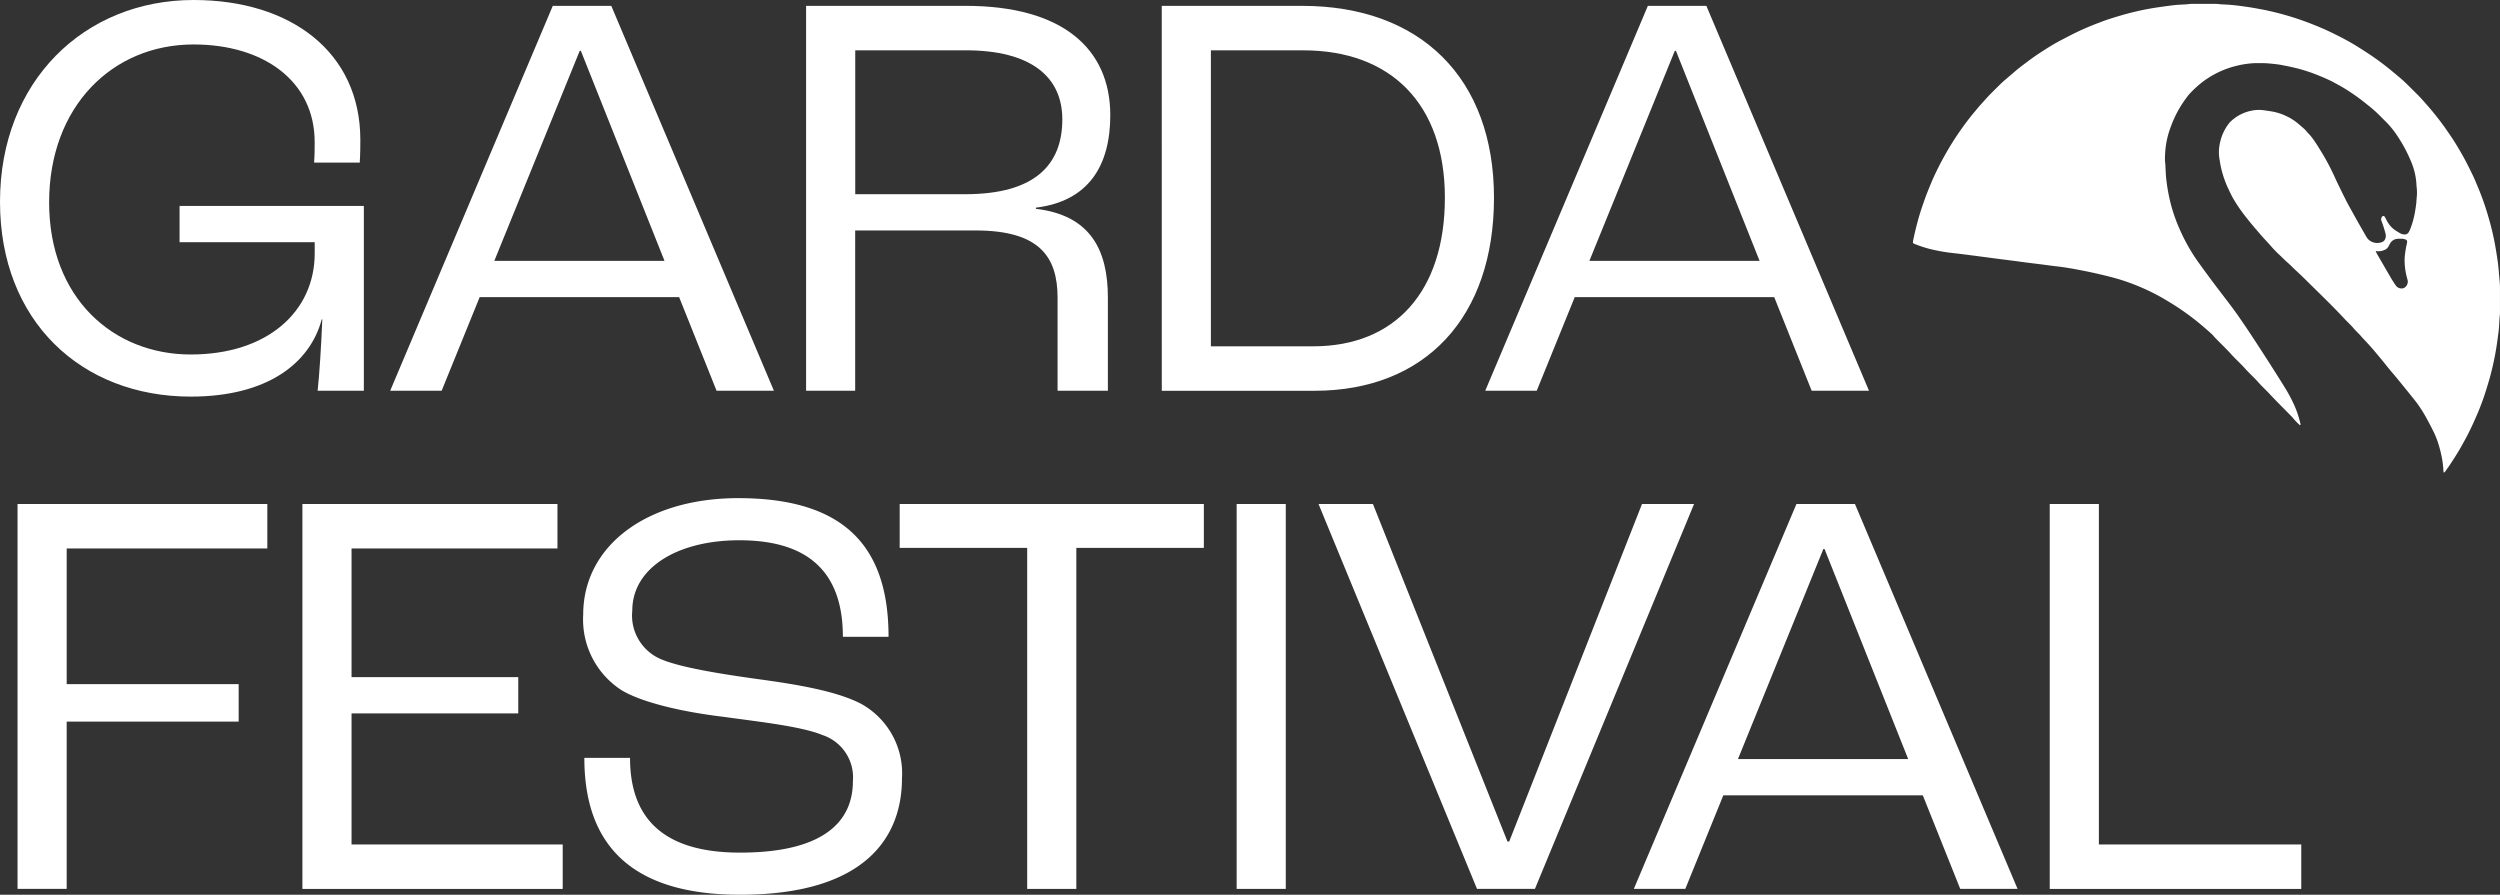
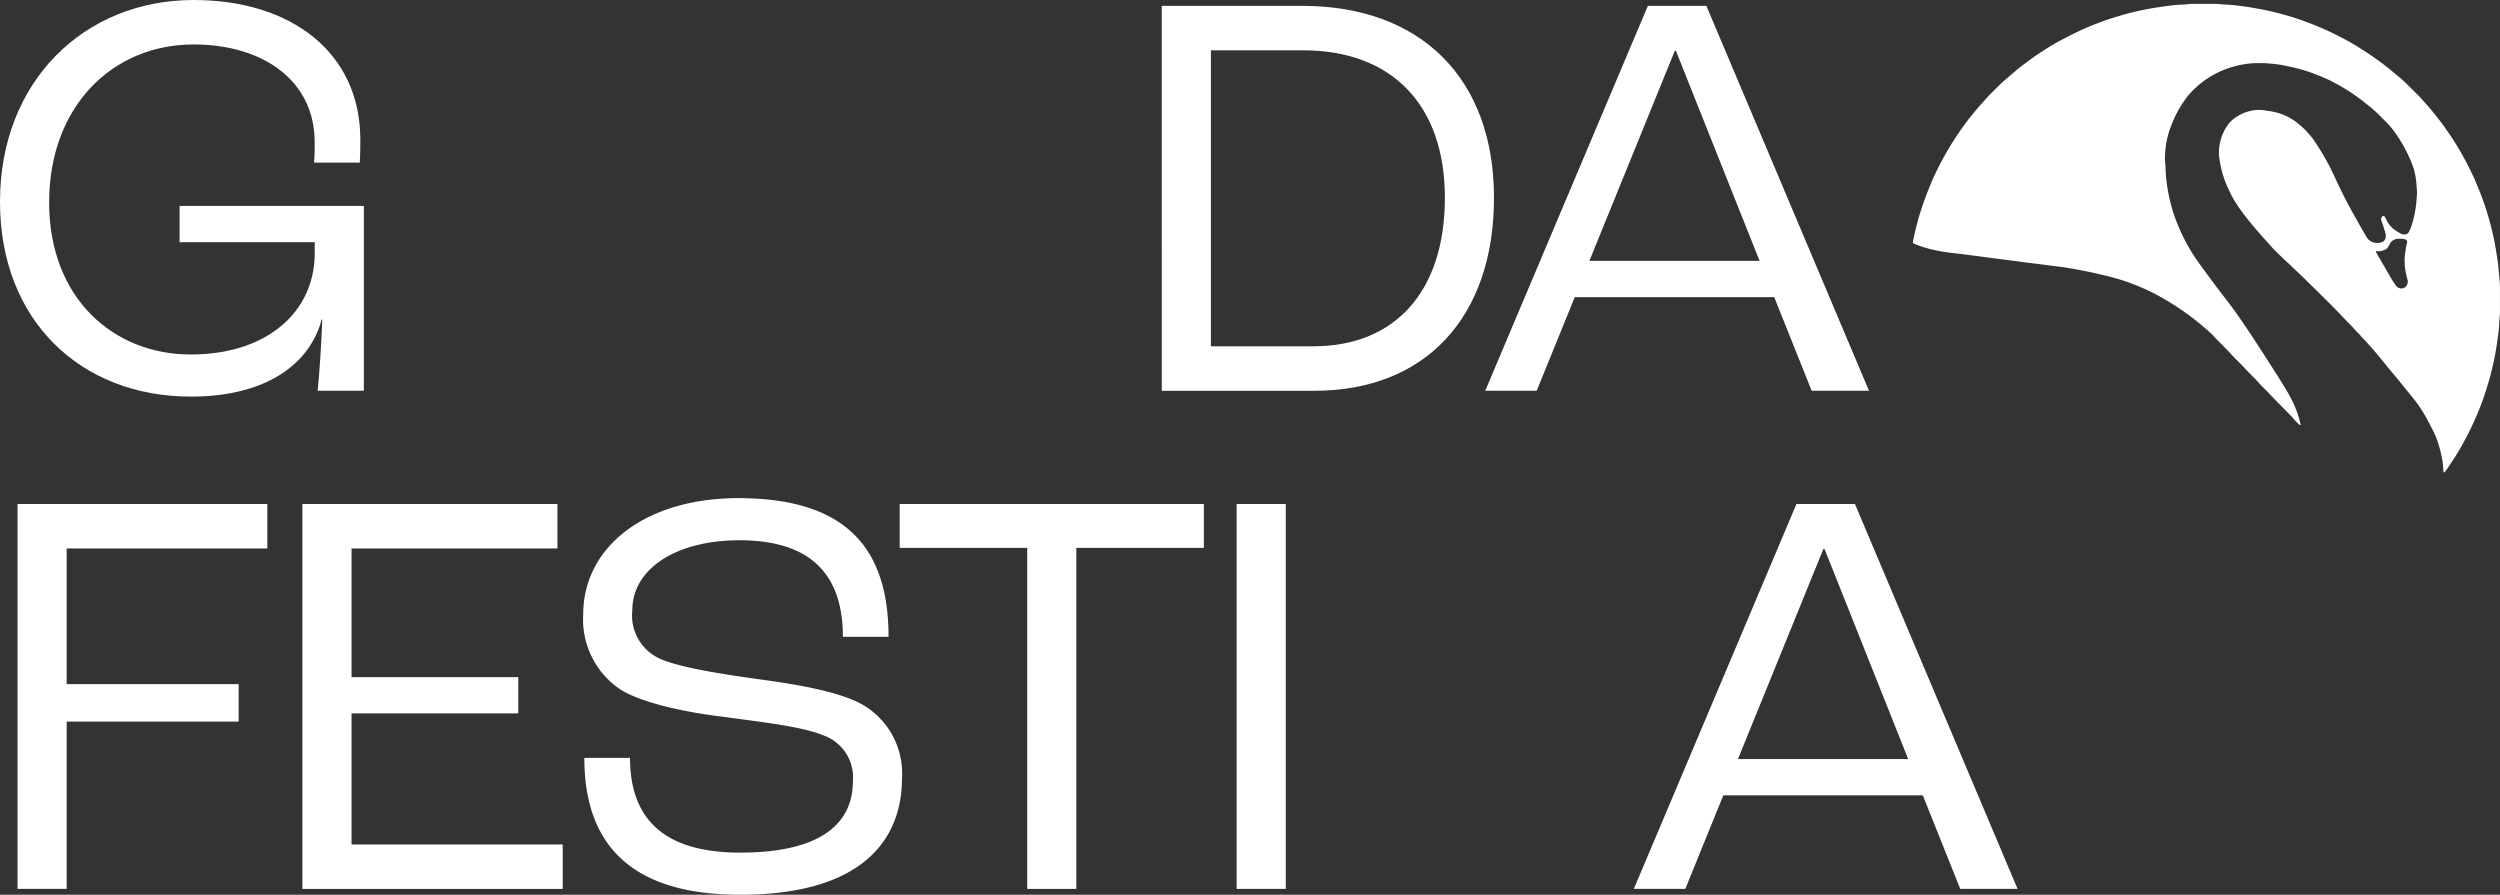
<svg xmlns="http://www.w3.org/2000/svg" id="Livello_1" data-name="Livello 1" width="191.654" height="68.593" viewBox="0 0 191.654 68.593">
  <rect x="0" y="0" width="191.654" height="68.593" fill="#333333" stroke="none" />
  <g id="Raggruppa_102" data-name="Raggruppa 102">
    <g id="Raggruppa_100" data-name="Raggruppa 100">
      <path id="Tracciato_168" data-name="Tracciato 168" d="M0,15.471C0,6.233,6.458,0,14.843,0c7.445,0,12.781,3.991,12.781,10.718,0,.359,0,1.031-.045,1.748h-3.5c.045-.583.045-1.121.045-1.569,0-4.708-3.947-7.489-9.283-7.489C8.61,3.409,3.766,8.162,3.766,15.516S8.7,27.176,14.618,27.176s9.508-3.318,9.508-7.758v-.852H13.767v-2.78H27.893V29.956H24.35c.134-1.21.268-3.318.359-5.471h-.045c-.9,3.364-4.17,5.92-10.045,5.92C6.233,30.4,0,24.619,0,15.471Z" fill="#fff" />
-       <path id="Tracciato_169" data-name="Tracciato 169" d="M294.012,26.411H278.72l-2.915,7.175H271.86L284.325,4.08h4.485l12.467,29.507h-4.395l-2.87-7.175Zm-1.121-2.779-6.412-16.1h-.09l-6.547,16.1Z" transform="translate(-241.948 -3.631)" fill="#fff" />
-       <path id="Tracciato_170" data-name="Tracciato 170" d="M561.64,4.08h12.243c7.4,0,11.077,3.273,11.077,8.385,0,3.856-1.659,6.592-5.7,7.085v.09c4.17.493,5.516,3.139,5.516,6.816v7.13h-3.857v-7.13c0-3.139-1.39-5.157-6.278-5.157h-9.238V33.586H561.64Zm12.2,14.439c5.38,0,7.443-2.287,7.443-5.74,0-3.273-2.422-5.291-7.4-5.291h-8.475V18.519h8.43Z" transform="translate(-499.844 -3.631)" fill="#fff" />
      <path id="Tracciato_171" data-name="Tracciato 171" d="M809.44,4.08H820.2c9.1,0,14.709,5.561,14.709,14.709s-5.247,14.8-13.767,14.8h-11.7Zm11.615,26.1c6.278,0,10.09-4.215,10.09-11.39s-4.126-11.3-10.852-11.3h-7.086V30.179h7.847Z" transform="translate(-720.378 -3.631)" fill="#fff" />
      <path id="Tracciato_172" data-name="Tracciato 172" d="M1056.992,26.411H1041.7l-2.915,7.175h-3.946L1047.306,4.08h4.485l12.467,29.507h-4.395l-2.87-7.175Zm-1.121-2.779-6.412-16.1h-.09l-6.547,16.1Z" transform="translate(-920.978 -3.631)" fill="#fff" />
      <path id="Tracciato_173" data-name="Tracciato 173" d="M12.22,351.15H31.368v3.409H15.987v10.4H29.172v2.871H15.987v12.825H12.22Z" transform="translate(-10.875 -312.513)" fill="#fff" />
      <path id="Tracciato_174" data-name="Tracciato 174" d="M210.7,351.15h19.552v3.409H214.467v9.865h12.781v2.78H214.467V377.25h16.188v3.408H210.7V351.15Z" transform="translate(-187.517 -312.513)" fill="#fff" />
      <path id="Tracciato_175" data-name="Tracciato 175" d="M406.43,366.981h3.5c0,4.26,2.152,7.264,8.43,7.264,6.771,0,8.655-2.646,8.655-5.471a3.416,3.416,0,0,0-2.333-3.542c-1.614-.673-4.978-1.031-7.534-1.391-3.05-.359-6.278-1.076-7.892-2.063a6.445,6.445,0,0,1-2.915-5.784c0-5.247,4.843-8.924,11.883-8.924,8.251,0,11.524,3.811,11.524,10.629h-3.5c0-5.157-2.87-7.4-7.937-7.4-4.8,0-8.207,2.152-8.207,5.382a3.639,3.639,0,0,0,1.974,3.632c1.435.717,4.978,1.255,7.534,1.614,2.96.4,6.054.9,7.983,1.884a6.088,6.088,0,0,1,3.183,5.74c0,4.485-2.78,8.924-12.422,8.924s-11.928-5.157-11.928-10.493Z" transform="translate(-361.631 -308.882)" fill="#fff" />
      <path id="Tracciato_176" data-name="Tracciato 176" d="M636.626,354.514H626.85V351.15h23.318v3.364h-9.776v26.144h-3.767V354.514Z" transform="translate(-557.879 -312.513)" fill="#fff" />
      <path id="Tracciato_177" data-name="Tracciato 177" d="M861.62,351.15h3.767v29.507H861.62Z" transform="translate(-766.817 -312.513)" fill="#fff" />
-       <path id="Tracciato_178" data-name="Tracciato 178" d="M918.671,351.15h4.17l10.314,25.874h.134l10.18-25.874h3.991l-12.2,29.507h-4.44L918.67,351.15Z" transform="translate(-817.59 -312.513)" fill="#fff" />
      <path id="Tracciato_179" data-name="Tracciato 179" d="M1160.522,373.483H1145.23l-2.915,7.175h-3.946l12.466-29.507h4.485l12.467,29.507h-4.395l-2.87-7.175Zm-1.121-2.78-6.412-16.1h-.09l-6.547,16.1Z" transform="translate(-1013.117 -312.514)" fill="#fff" />
-       <path id="Tracciato_180" data-name="Tracciato 180" d="M1428.14,351.15h3.767v26.1h15.516v3.408h-19.283V351.15Z" transform="translate(-1271.004 -312.513)" fill="#fff" />
    </g>
    <path id="Tracciato_181" data-name="Tracciato 181" d="M1373.59,38.522a1.192,1.192,0,0,1-.024-.127,7.068,7.068,0,0,0-.182-1.3,9.5,9.5,0,0,0-.261-.936,6.649,6.649,0,0,0-.316-.762c-.25-.5-.51-1-.8-1.485a9.114,9.114,0,0,0-.683-.976c-.263-.33-.529-.657-.794-.985q-.294-.363-.591-.725c-.143-.175-.294-.344-.438-.518-.192-.23-.377-.465-.567-.7q-.315-.383-.633-.761c-.2-.241-.409-.47-.621-.7-.135-.149-.282-.289-.41-.443-.182-.217-.4-.4-.578-.615-.214-.253-.459-.473-.686-.715-.837-.9-1.723-1.757-2.6-2.621-.365-.361-.729-.724-1.11-1.072-.226-.207-.435-.432-.666-.632s-.44-.423-.666-.63a8.241,8.241,0,0,1-.669-.7l-.048-.054c-.247-.272-.5-.538-.738-.816-.391-.453-.783-.906-1.146-1.382a11.789,11.789,0,0,1-.919-1.35c-.154-.277-.288-.567-.424-.855-.077-.165-.143-.338-.207-.509a7.346,7.346,0,0,1-.354-1.291c-.022-.133-.045-.264-.067-.4a3.233,3.233,0,0,1,.054-1.238,3.605,3.605,0,0,1,.712-1.494.775.775,0,0,1,.1-.107,3.224,3.224,0,0,1,1.611-.83,2.721,2.721,0,0,1,.967-.026c.191.033.387.056.58.088a4.227,4.227,0,0,1,1.132.369,3.992,3.992,0,0,1,.837.527c.177.149.356.3.527.456.112.1.2.23.31.338a3.612,3.612,0,0,1,.306.365c.251.332.464.689.682,1.044a17.338,17.338,0,0,1,1,1.88c.289.635.6,1.261.913,1.883.173.337.364.665.547,1,.136.246.272.492.411.737.156.277.316.551.475.827.03.054.062.106.093.16a.929.929,0,0,0,.64.475.985.985,0,0,0,.558-.043.413.413,0,0,0,.268-.279.627.627,0,0,0,.017-.362c-.05-.189-.107-.377-.165-.562-.048-.154-.106-.3-.157-.45a.3.3,0,0,1,.02-.25.256.256,0,0,1,.055-.072.112.112,0,0,1,.084-.032.108.108,0,0,1,.08.039.758.758,0,0,1,.077.124c.055.1.1.209.163.308a1.988,1.988,0,0,0,.677.685c.088.055.177.111.269.162a.708.708,0,0,0,.349.1.342.342,0,0,0,.186-.041.346.346,0,0,0,.136-.133,1.684,1.684,0,0,0,.107-.212,6.788,6.788,0,0,0,.377-1.359c.042-.23.072-.459.1-.689.008-.054.005-.109.009-.164.008-.1.018-.195.025-.292a3.377,3.377,0,0,0,0-.659c-.007-.054-.016-.109-.019-.164a5.279,5.279,0,0,0-.45-1.954,11.2,11.2,0,0,0-1.039-1.917,6.852,6.852,0,0,0-.891-1.089c-.128-.122-.254-.249-.377-.377a10.775,10.775,0,0,0-1.043-.923,15.863,15.863,0,0,0-1.285-.945,11.874,11.874,0,0,0-1.025-.612c-.146-.077-.288-.162-.437-.234-.429-.209-.869-.393-1.316-.563a12.135,12.135,0,0,0-1.368-.425c-.385-.095-.776-.175-1.166-.248-.3-.055-.606-.079-.91-.109-.344-.034-.686-.025-1.028-.025a5.41,5.41,0,0,0-.567.042,6.72,6.72,0,0,0-.885.16,7.086,7.086,0,0,0-2.679,1.287,8.174,8.174,0,0,0-.928.86,3.024,3.024,0,0,0-.23.287,8.428,8.428,0,0,0-1,1.705c-.121.275-.226.555-.322.838a6.691,6.691,0,0,0-.3,1.4c-.029.254-.034.512-.042.769,0,.109.01.219.023.328,0,.024.007.048.008.073.014.275.025.549.042.823.009.141.023.281.041.42a13.948,13.948,0,0,0,.326,1.766,12.338,12.338,0,0,0,.667,1.922,14.214,14.214,0,0,0,1.225,2.253c.23.332.467.659.705.985q.428.586.864,1.164c.4.533.811,1.058,1.211,1.592.22.294.432.593.641.895q.4.581.793,1.17c.344.52.683,1.044,1.022,1.569q.454.7.9,1.405c.259.408.517.816.769,1.229a11.894,11.894,0,0,1,.663,1.247,7.34,7.34,0,0,1,.377,1.032c.035.123.069.248.1.372.009.045.015.089.02.135a.055.055,0,0,1-.046.019.054.054,0,0,1-.043-.025,5.214,5.214,0,0,1-.494-.517,1.186,1.186,0,0,0-.086-.1c-.033-.035-.069-.069-.1-.1-.521-.534-1.054-1.057-1.561-1.6-.307-.332-.644-.638-.943-.977s-.659-.656-.967-1c-.341-.385-.729-.725-1.072-1.107-.4-.442-.831-.847-1.243-1.274-.034-.035-.065-.074-.1-.111a1.437,1.437,0,0,0-.107-.125c-.177-.16-.354-.319-.534-.475s-.372-.317-.561-.472c-.375-.306-.763-.593-1.159-.871-.5-.352-1.024-.669-1.552-.979a15.729,15.729,0,0,0-1.457-.738,16.005,16.005,0,0,0-1.785-.674c-.169-.054-.34-.1-.512-.15q-1.413-.373-2.85-.637c-.53-.1-1.062-.185-1.6-.245-.341-.039-.68-.088-1.019-.132-.43-.054-.861-.106-1.293-.161-.321-.041-.642-.088-.964-.129l-1-.127-.637-.084-1.055-.139c-.34-.044-.68-.089-1.019-.132q-.353-.045-.709-.086a14.085,14.085,0,0,1-1.917-.325,9.537,9.537,0,0,1-1.135-.367l-.052-.02c-.153-.065-.162-.081-.129-.251.1-.517.228-1.028.363-1.535.151-.561.338-1.112.533-1.659.154-.432.33-.856.506-1.28s.387-.859.6-1.28c.258-.507.536-1,.83-1.49a22.889,22.889,0,0,1,1.522-2.2c.187-.242.388-.472.583-.709s.406-.457.607-.685c.357-.406.751-.772,1.13-1.153.18-.182.383-.344.574-.512.175-.154.354-.3.529-.453.309-.267.638-.514.966-.759q.6-.454,1.238-.858c.464-.3.932-.586,1.423-.838.349-.178.692-.366,1.045-.535.59-.284,1.191-.544,1.806-.77.258-.1.516-.2.777-.281.337-.11.678-.212,1.019-.311a21.322,21.322,0,0,1,2.11-.49c.385-.069.773-.122,1.161-.177.273-.039.546-.073.82-.1.237-.022.475-.03.714-.044a.723.723,0,0,0,.109-.006,3.321,3.321,0,0,1,.66-.034h1.6c.091,0,.183.013.275.021.03,0,.061.009.09.011.244.014.489.022.733.043s.512.047.766.083c.37.051.739.1,1.107.168s.712.125,1.064.207a22.3,22.3,0,0,1,2.263.629q.895.305,1.766.678c.574.245,1.135.523,1.688.812q.688.363,1.348.786c.267.173.535.344.8.522.48.328.948.673,1.4,1.042.28.23.558.458.832.692.173.146.339.3.5.459.272.264.536.535.808.8.249.245.473.511.705.771.272.307.533.622.786.944q.317.4.616.822c.2.284.4.573.591.864.238.356.452.727.668,1.1.312.535.583,1.089.854,1.645.137.281.254.57.375.856.227.536.432,1.079.613,1.632.238.739.448,1.486.612,2.248.144.663.25,1.334.345,2.006.041.29.059.583.086.875q.035.383.066.766c0,.054.005.109.007.164v2.074c0,.091-.014.183-.022.274,0,.024-.008.048-.009.073-.014.231-.026.463-.043.694-.009.134-.022.267-.038.4-.07.552-.143,1.1-.245,1.65q-.168.913-.411,1.807c-.086.319-.186.634-.283.95q-.272.886-.631,1.742-.173.406-.354.807c-.117.255-.239.509-.363.761-.2.4-.419.788-.638,1.177-.248.437-.525.855-.8,1.276-.106.164-.222.323-.336.483a.279.279,0,0,1-.146.125Zm-5.219-16.97a1.9,1.9,0,0,0,.142.288c.069.122.142.243.211.364.283.486.562.975.847,1.459.105.179.221.353.338.525a.537.537,0,0,0,.491.233.341.341,0,0,0,.219-.084.544.544,0,0,0,.191-.6,5.321,5.321,0,0,1-.217-1.335,4.045,4.045,0,0,1,.051-.766,6.548,6.548,0,0,1,.12-.648.833.833,0,0,0,.02-.128.174.174,0,0,0-.026-.114.169.169,0,0,0-.092-.073.926.926,0,0,0-.23-.056,2.546,2.546,0,0,0-.366,0,.7.7,0,0,0-.606.385c-.038.069-.076.14-.115.209a.568.568,0,0,1-.3.26,1.083,1.083,0,0,1-.482.1c-.054,0-.109-.009-.194-.013Z" transform="translate(-1186.25 -2.31)" fill="#fff" />
  </g>
</svg>